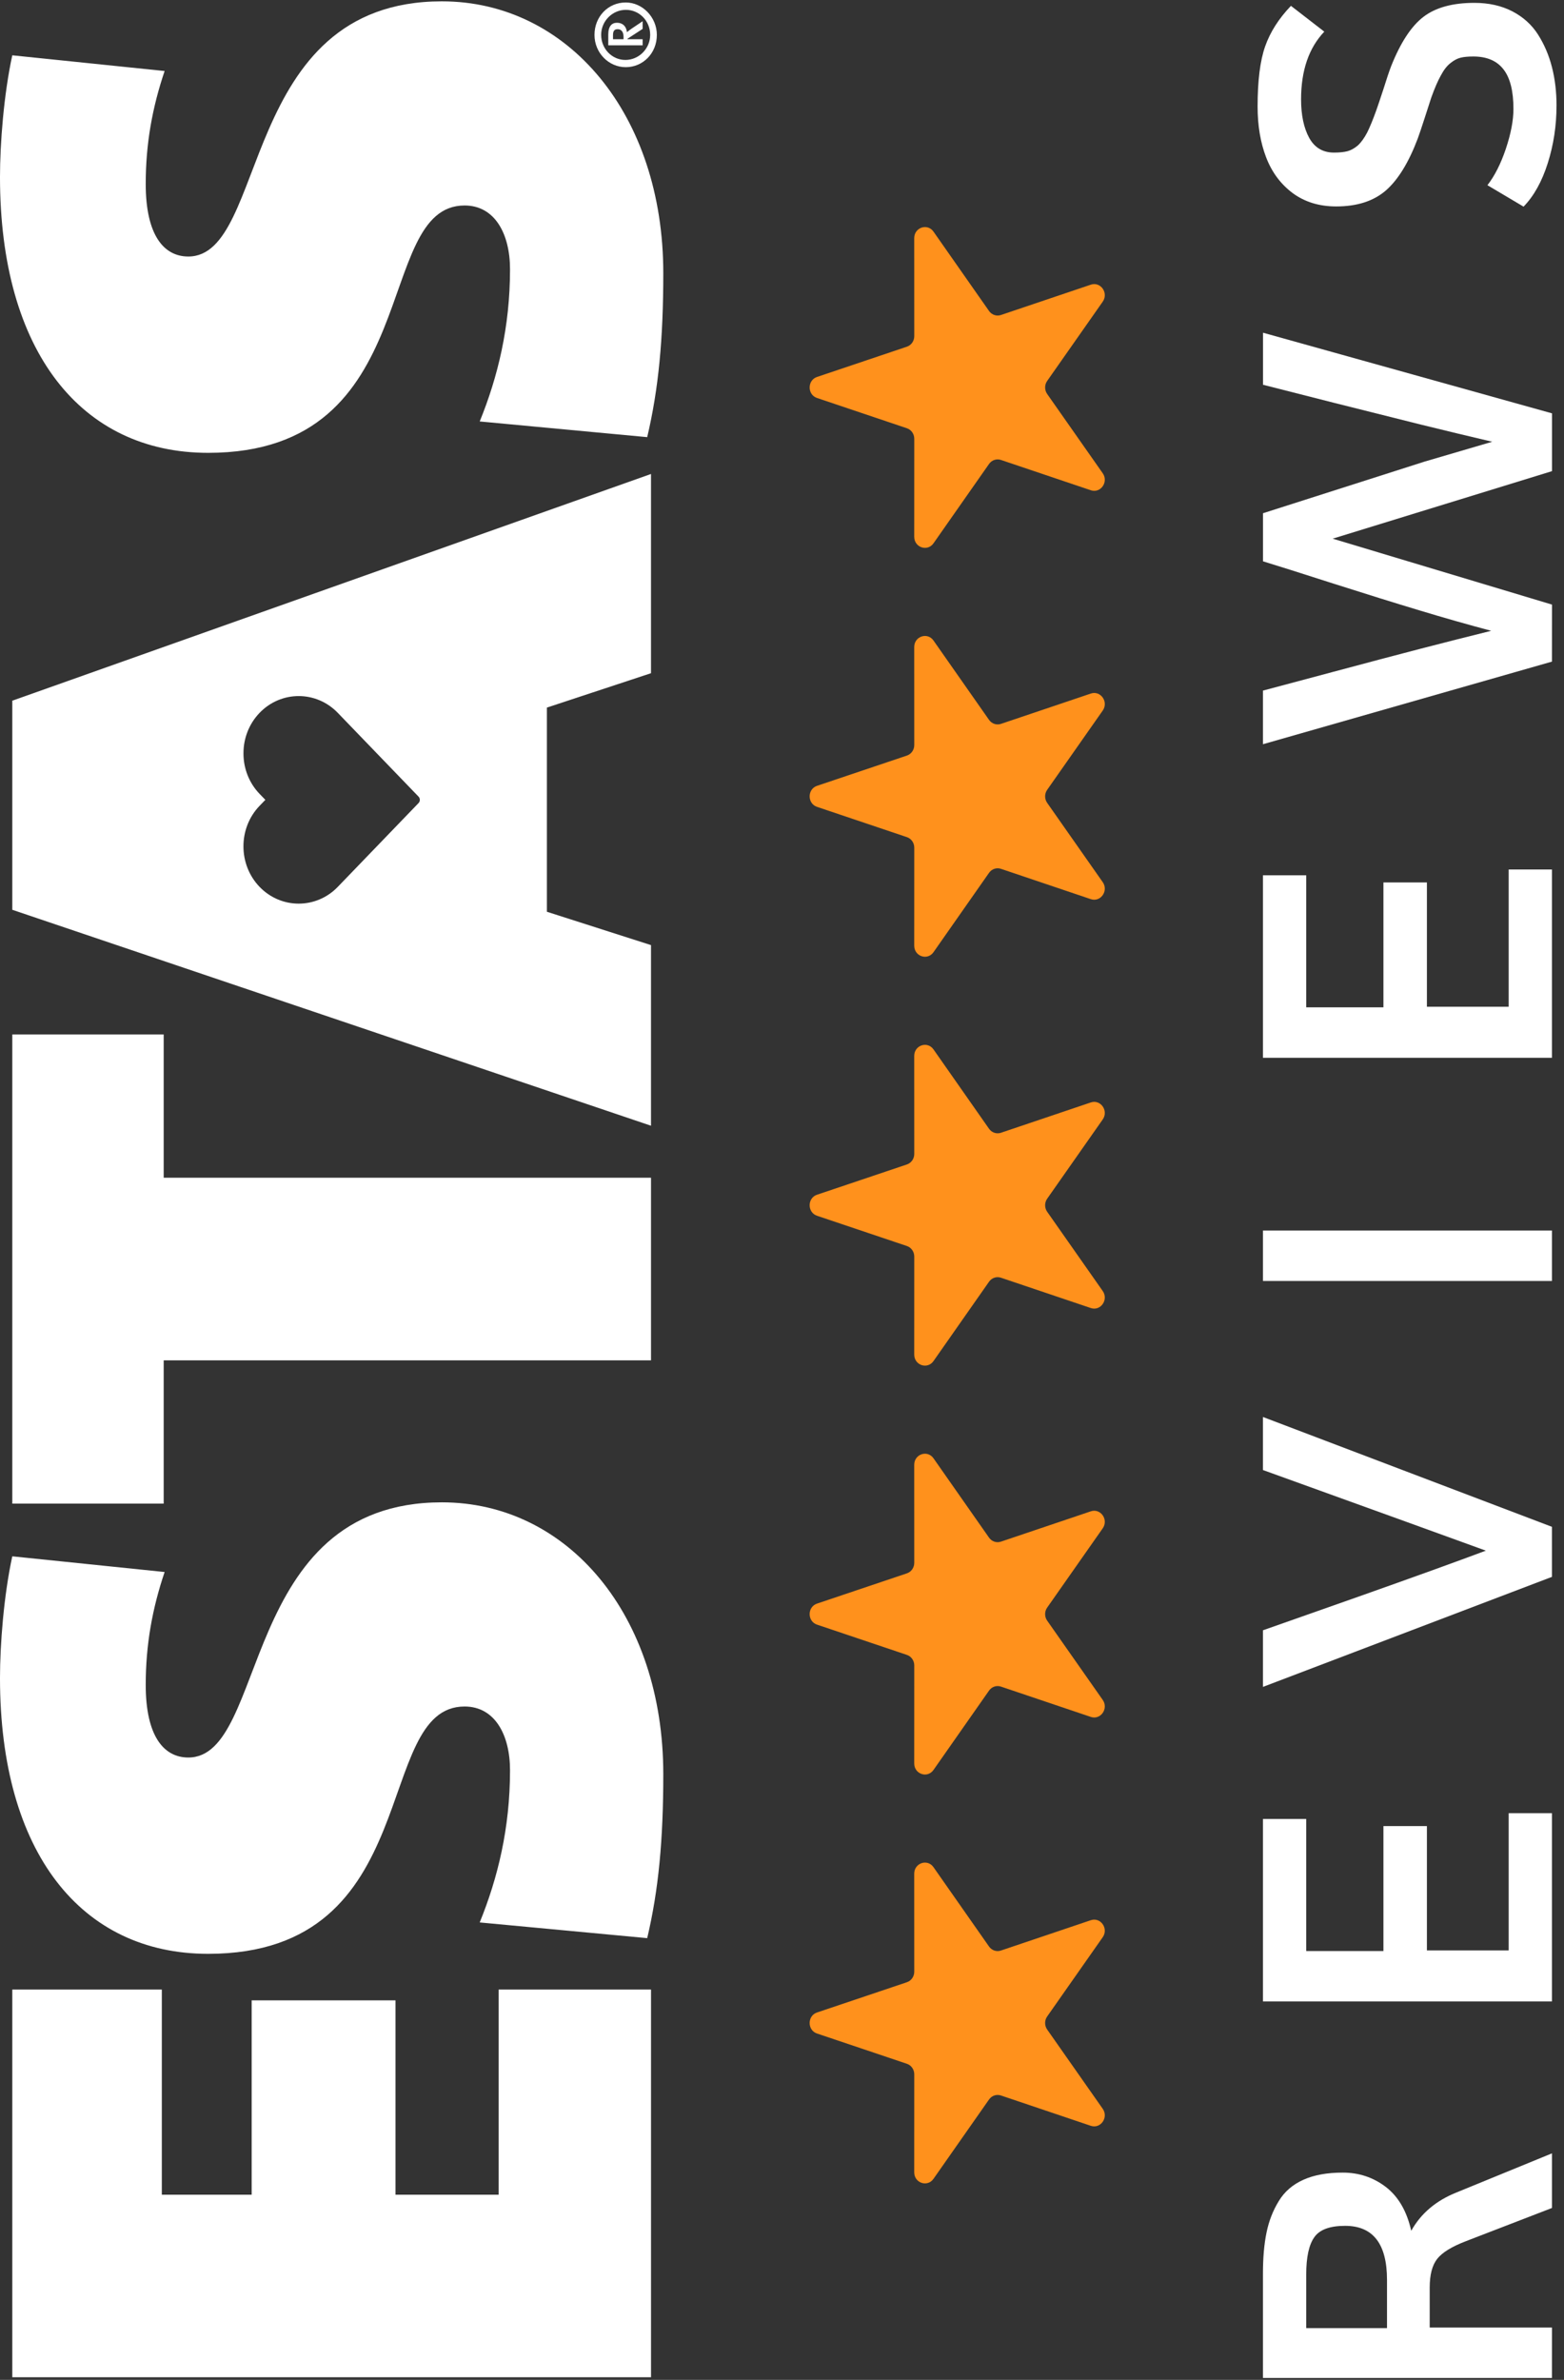
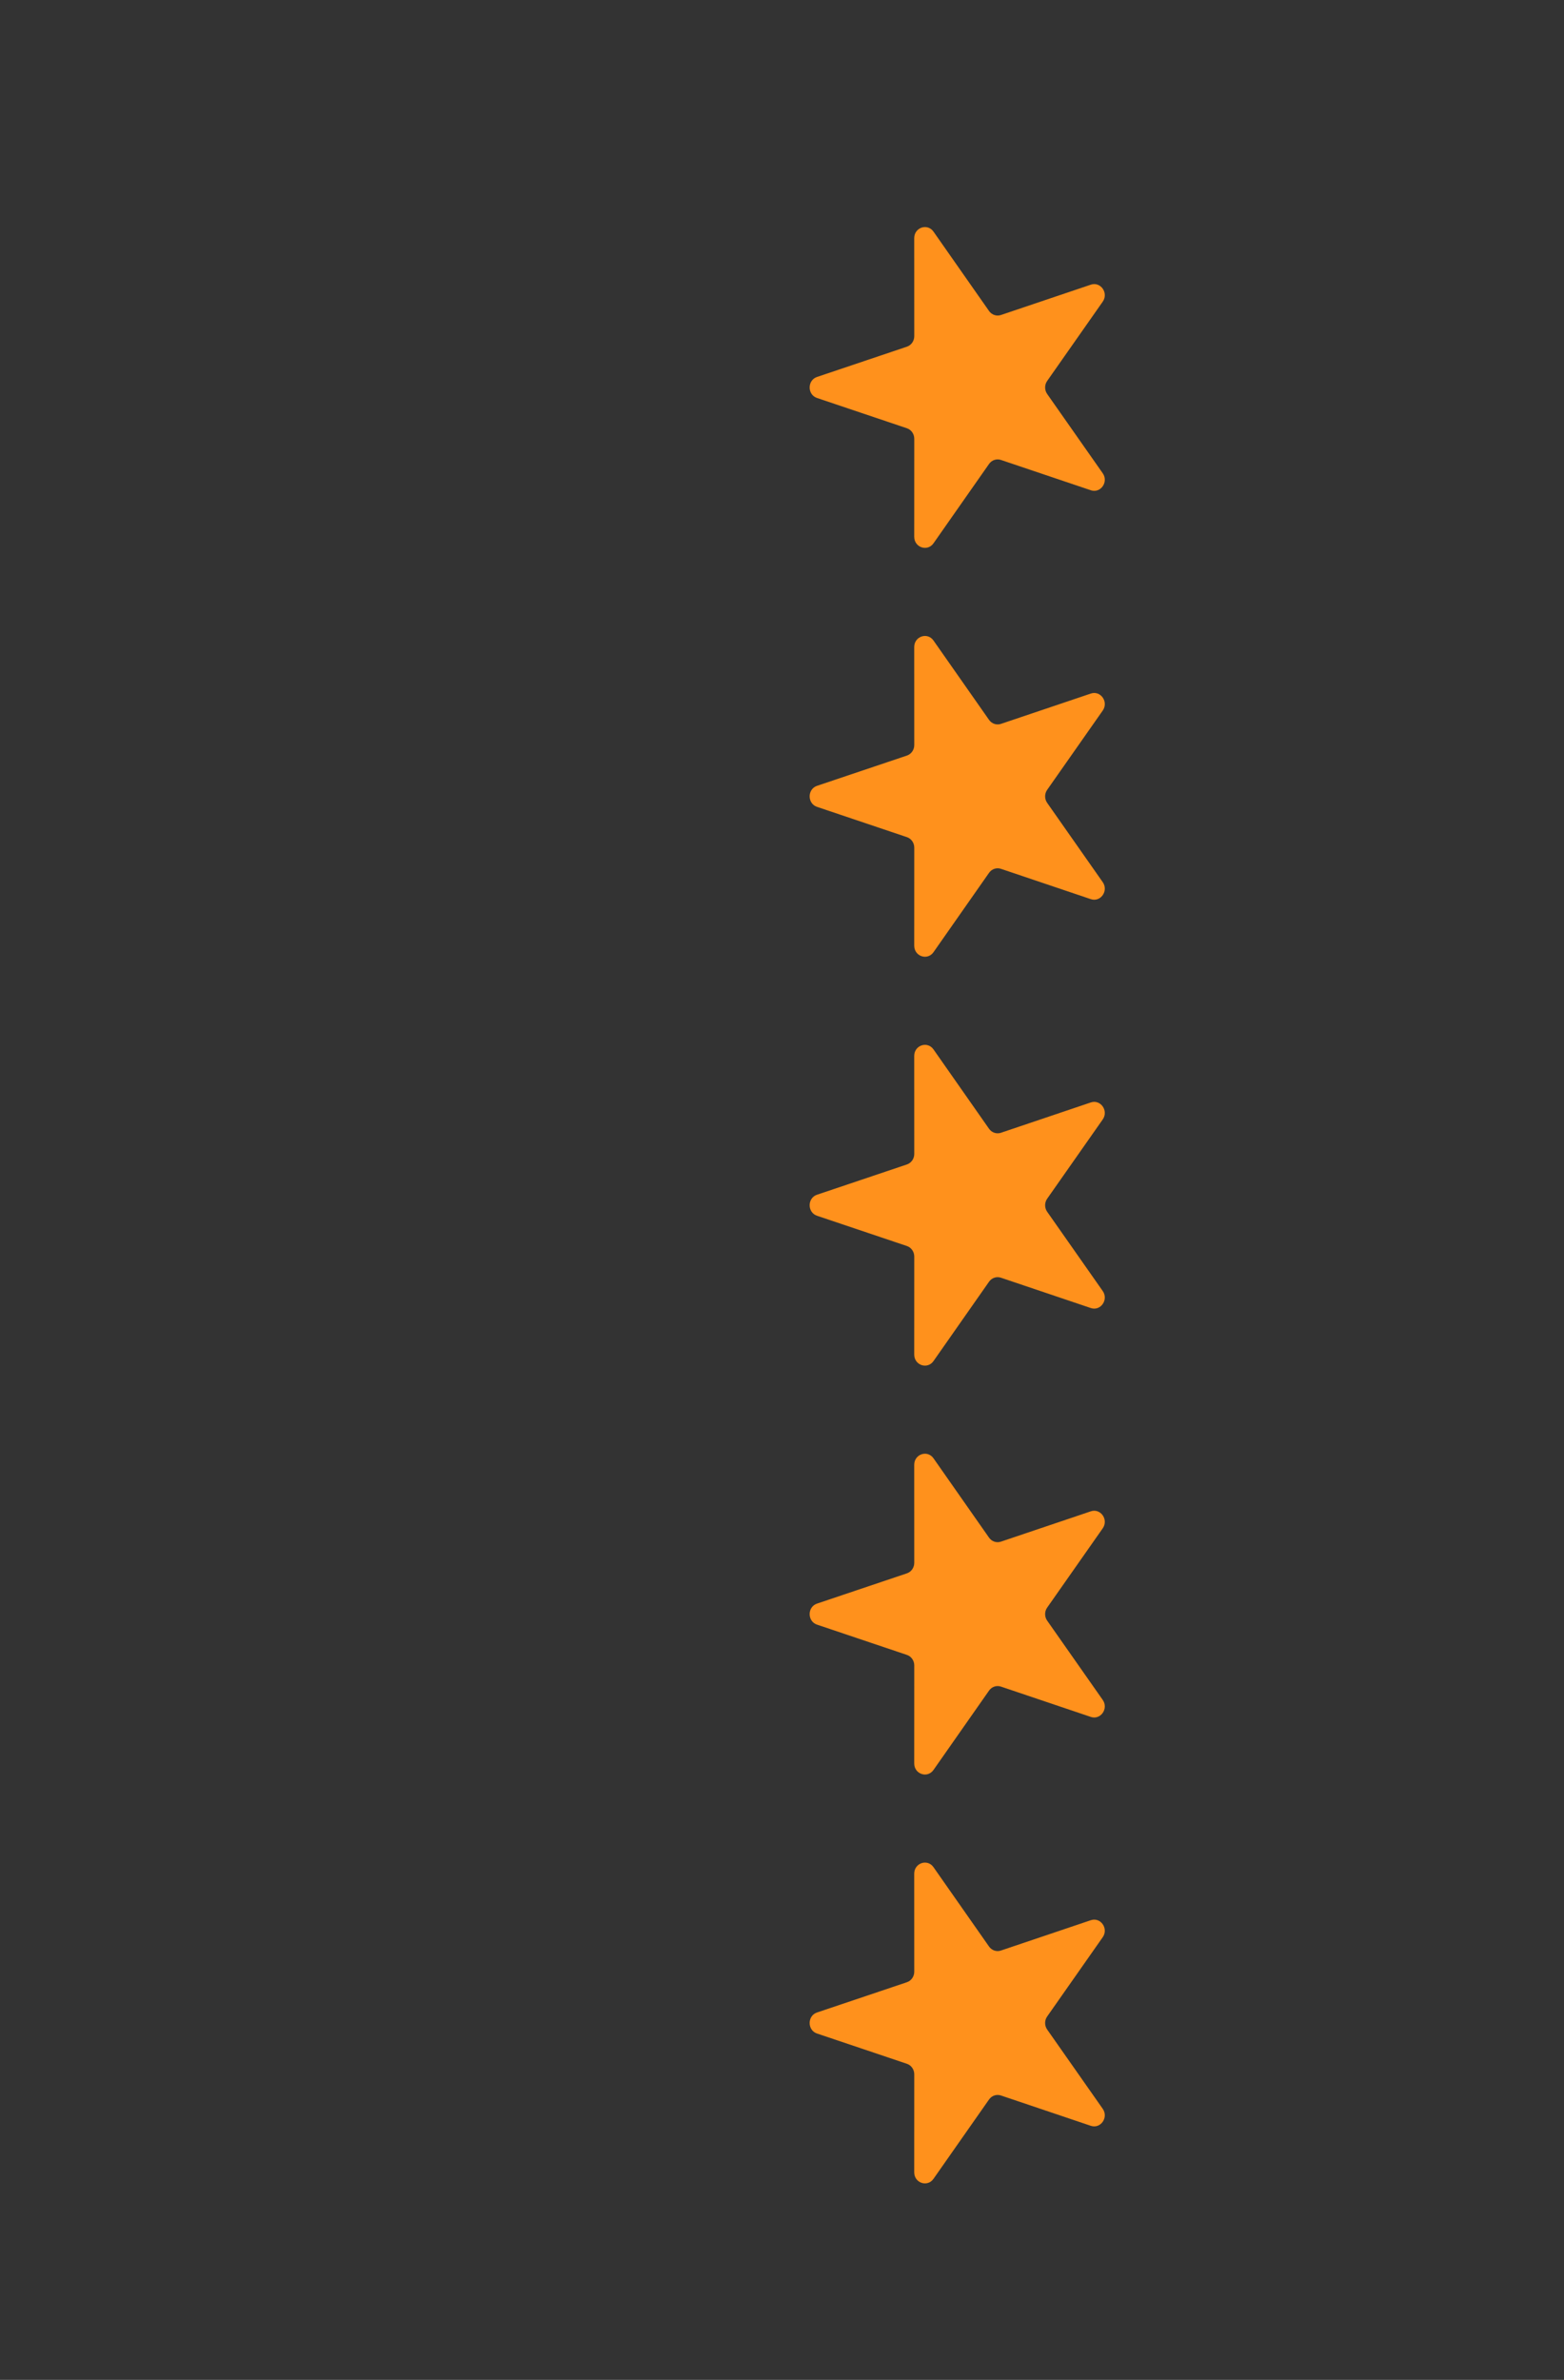
<svg xmlns="http://www.w3.org/2000/svg" width="118.3" height="179.9" version="1.1" id="svg182">
  <rect width="100%" height="100%" fill="#333333" stroke="none" />
  <defs id="defs186" />
-   <path d="m 104.912,175.989 v -3.648 c 0,-2.722 -1.056,-4.084 -3.168,-4.084 -1.151,0 -1.927,0.285 -2.327,0.856 -0.41,0.57 -0.615,1.511 -0.615,2.822 v 4.054 z m 12.476,3.768 H 95.529 v -7.882 c 0,-1.201 0.09,-2.237 0.27,-3.108 0.18,-0.881 0.491,-1.676 0.931,-2.387 0.43,-0.711 1.051,-1.246 1.862,-1.607 0.801,-0.36 1.792,-0.54 2.973,-0.54 1.231,0 2.322,0.365 3.273,1.096 0.941,0.731 1.577,1.831 1.907,3.303 0.731,-1.311 1.872,-2.277 3.423,-2.897 l 7.221,-2.957 v 4.129 l -6.5,2.507 c -1.071,0.41 -1.797,0.856 -2.177,1.336 -0.38,0.48 -0.57,1.206 -0.57,2.177 v 3.017 h 9.248 z m 0,-28.462 H 95.529 V 137.499 h 3.273 v 9.984 h 5.84 v -9.443 h 3.288 v 9.398 h 6.185 v -10.374 h 3.273 z m 0,-32.095 -21.859,8.317 v -4.279 c 0.621,-0.22 3.038,-1.071 7.251,-2.552 4.214,-1.491 7.416,-2.647 9.608,-3.468 -2.392,-0.871 -8.012,-2.903 -16.86,-6.095 v -4.009 l 21.859,8.302 z m 0,-22.367 H 95.529 v -3.814 h 21.859 z m 0,-16.872 H 95.529 V 66.165 h 3.273 v 9.983 h 5.84 v -9.443 h 3.288 v 9.398 h 6.185 V 65.729 h 3.273 z m 0,-29.948 -21.859,6.245 v -4.054 c 1.051,-0.28 2.832,-0.756 5.345,-1.426 2.502,-0.671 4.679,-1.246 6.531,-1.727 1.852,-0.48 3.648,-0.936 5.39,-1.366 -1.771,-0.47 -3.583,-0.986 -5.434,-1.546 -1.861,-0.56 -4.033,-1.236 -6.515,-2.027 -2.492,-0.801 -4.264,-1.361 -5.314,-1.681 V 38.797 l 12.221,-3.903 5.119,-1.501 c -1.752,-0.41 -3.563,-0.846 -5.434,-1.306 -1.872,-0.47 -4.049,-1.016 -6.531,-1.636 -2.482,-0.631 -4.274,-1.086 -5.374,-1.366 v -3.934 l 21.859,6.095 v 4.369 l -16.589,5.104 16.589,4.984 z m 0.345,-42.019 c 0,1.501 -0.22,2.947 -0.661,4.339 -0.44,1.391 -1.051,2.487 -1.831,3.288 l -2.732,-1.621 c 0.551,-0.711 1.016,-1.631 1.396,-2.762 0.38,-1.141 0.571,-2.142 0.571,-3.003 0,-1.351 -0.25,-2.347 -0.75,-2.988 -0.5,-0.65 -1.261,-0.976 -2.282,-0.976 -0.4,0 -0.721,0.03 -0.961,0.09 -0.25,0.06 -0.505,0.195 -0.766,0.405 -0.27,0.21 -0.515,0.525 -0.736,0.946 -0.23,0.41 -0.47,0.966 -0.721,1.667 -0.1,0.3 -0.265,0.81 -0.495,1.531 -0.23,0.711 -0.405,1.231 -0.526,1.561 -0.681,1.802 -1.481,3.108 -2.402,3.918 -0.931,0.811 -2.187,1.216 -3.768,1.216 -1.281,0 -2.377,-0.335 -3.288,-1.006 C 96.87,13.919 96.2,13.018 95.77,11.897 95.339,10.776 95.124,9.495 95.124,8.054 c 0,-1.952 0.19,-3.468 0.571,-4.549 0.38,-1.081 1.031,-2.102 1.952,-3.063 l 2.522,1.951 c -1.171,1.231 -1.756,2.938 -1.756,5.119 0,1.191 0.205,2.162 0.615,2.912 0.41,0.74 1.036,1.111 1.876,1.111 0.41,0 0.751,-0.035 1.021,-0.105 0.26,-0.07 0.521,-0.215 0.781,-0.435 0.25,-0.23 0.485,-0.556 0.706,-0.976 0.21,-0.421 0.44,-0.981 0.691,-1.681 0.09,-0.25 0.265,-0.771 0.526,-1.561 0.25,-0.801 0.45,-1.396 0.601,-1.787 0.711,-1.782 1.526,-3.023 2.447,-3.723 0.921,-0.701 2.202,-1.051 3.843,-1.051 1.091,0 2.052,0.215 2.882,0.646 0.821,0.43 1.466,1.016 1.937,1.756 0.47,0.74 0.821,1.561 1.051,2.462 0.23,0.901 0.345,1.871 0.345,2.912 z" fill="#ffffff" id="path180" style="stroke-width:0.48" />
  <g fill="#fff" id="logo" style="fill:#ffffff" transform="matrix(0,-0.48,0.463,0,-0.002,179.704)">
    <path d="m 57.446,133.477 4.765,14.683 c 0.233,0.718 0.902,1.205 1.657,1.204 l 15.437,-0.006 c 1.687,0 2.389,2.16 1.024,3.15 l -12.492,9.07 c -0.612,0.443 -0.868,1.231 -0.633,1.949 l 4.775,14.68 c 0.522,1.604 -1.315,2.938 -2.68,1.946 l -12.485,-9.078 c -0.611,-0.444 -1.437,-0.444 -2.048,0 l -12.486,9.078 c -1.365,0.992 -3.201,-0.342 -2.68,-1.946 l 4.775,-14.68 c 0.234,-0.718 -0.022,-1.505 -0.633,-1.948 l -12.49,-9.071 c -1.366,-0.99 -0.665,-3.15 1.023,-3.15 l 15.436,0.006 c 0.755,0 1.424,-0.485 1.657,-1.204 l 4.766,-14.683 c 0.52,-1.604 2.791,-1.604 3.312,0 m 64.392,0 4.766,14.683 c 0.232,0.718 0.901,1.204 1.656,1.204 l 15.437,-0.006 c 1.687,0 2.39,2.16 1.024,3.15 l -12.491,9.07 c -0.612,0.443 -0.868,1.231 -0.633,1.949 l 4.775,14.68 c 0.521,1.604 -1.316,2.938 -2.68,1.946 l -12.486,-9.078 c -0.61,-0.444 -1.438,-0.444 -2.048,0 l -12.486,9.078 c -1.364,0.992 -3.201,-0.342 -2.679,-1.946 l 4.775,-14.68 c 0.234,-0.718 -0.022,-1.505 -0.633,-1.948 l -12.492,-9.071 c -1.365,-0.99 -0.663,-3.15 1.024,-3.15 l 15.437,0.006 c 0.755,2.7e-4 1.424,-0.486 1.656,-1.204 l 4.766,-14.683 c 0.521,-1.604 2.791,-1.604 3.312,0 m 64.392,0 4.766,14.683 c 0.233,0.718 0.901,1.204 1.656,1.204 l 15.439,-0.006 c 1.686,0 2.388,2.16 1.022,3.15 l -12.492,9.07 c -0.611,0.444 -0.866,1.231 -0.633,1.949 l 4.776,14.68 c 0.521,1.604 -1.315,2.938 -2.679,1.946 l -12.486,-9.078 c -0.611,-0.444 -1.437,-0.444 -2.048,0 l -12.486,9.078 c -1.365,0.992 -3.201,-0.342 -2.68,-1.946 l 4.775,-14.68 c 0.234,-0.718 -0.021,-1.505 -0.632,-1.948 l -12.492,-9.071 c -1.365,-0.99 -0.663,-3.15 1.024,-3.15 l 15.436,0.006 c 0.755,7e-4 1.424,-0.486 1.657,-1.204 l 4.766,-14.683 c 0.521,-1.604 2.79,-1.604 3.312,0 m 64.393,0 4.765,14.683 c 0.232,0.718 0.901,1.205 1.656,1.204 l 15.438,-0.006 c 1.686,0 2.389,2.16 1.022,3.15 l -12.49,9.07 c -0.611,0.444 -0.867,1.231 -0.634,1.949 l 4.775,14.68 c 0.523,1.604 -1.315,2.938 -2.679,1.946 l -12.486,-9.078 c -0.611,-0.444 -1.437,-0.444 -2.048,0 l -12.486,9.078 c -1.364,0.992 -3.2,-0.342 -2.68,-1.946 l 4.776,-14.68 c 0.234,-0.718 -0.021,-1.504 -0.632,-1.948 l -12.493,-9.071 c -1.364,-0.99 -0.664,-3.15 1.024,-3.15 l 15.437,0.006 c 0.755,0 1.424,-0.485 1.656,-1.204 l 4.767,-14.683 c 0.52,-1.604 2.79,-1.604 3.312,0 m 64.392,0 4.765,14.683 c 0.233,0.718 0.901,1.204 1.656,1.204 l 15.438,-0.006 c 1.688,0 2.388,2.16 1.024,3.15 l -12.492,9.07 c -0.612,0.443 -0.868,1.231 -0.634,1.949 l 4.776,14.68 c 0.522,1.604 -1.314,2.938 -2.678,1.946 l -12.487,-9.078 c -0.611,-0.444 -1.437,-0.444 -2.048,0 l -12.485,9.078 c -1.366,0.992 -3.202,-0.342 -2.68,-1.946 l 4.774,-14.68 c 0.234,-0.718 -0.021,-1.504 -0.632,-1.948 l -12.492,-9.071 c -1.365,-0.99 -0.664,-3.15 1.024,-3.15 l 15.436,0.006 c 0.756,0 1.424,-0.485 1.656,-1.204 l 4.767,-14.683 c 0.52,-1.604 2.79,-1.604 3.312,0" id="path349" style="fill:#ff911c;fill-opacity:1" />
-     <path d="m 368.208,101.869 v -1.72 h 0.63 c 0.703,0 0.946,0.24 0.946,0.776 0,0.46 -0.292,0.944 -1.187,0.944 z m 1.113,0.556 c 0.899,-0.098 1.478,-0.679 1.478,-1.621 0,-0.85 -0.534,-1.427 -1.863,-1.427 h -1.692 v 5.614 h 0.964 v -2.471 h 0.076 l 1.55,2.471 h 1.207 l -1.162,-1.792 c -0.219,-0.314 -0.435,-0.63 -0.558,-0.774 z m -0.434,3.798 c -2.179,0 -3.944,-1.862 -3.944,-4.04 -0.011,-2.187 1.757,-3.966 3.944,-3.969 2.204,0 3.946,1.862 3.946,4.04 0,2.2 -1.742,3.97 -3.946,3.97 z m 0,-9.099 c -2.806,0 -5.082,2.299 -5.082,5.107 0,2.829 2.203,5.082 5.082,5.082 2.761,0 5.106,-2.322 5.106,-5.082 0,-2.879 -2.225,-5.107 -5.106,-5.107 z m 5.286,-24.93 c 0,-33.235 -40.188,-28.289 -40.188,-41.425 0,-4.024 3.4,-6.958 11.44,-6.958 6.338,0 12.054,1.081 17.774,3.089 l 2.473,-24.888 c -6.18,-1.392 -13.91,-2.008 -19.168,-2.008 -27.516,0 -43.437,13.292 -43.437,34.008 0,35.706 38.956,26.74 38.956,41.89 0,4.948 -4.483,7.424 -10.048,7.424 -9.12,0 -17.003,-2.011 -23.964,-4.952 l -2.471,27.363 c 7.575,1.855 15.46,2.628 25.813,2.628 25.044,0 42.82,-15.613 42.82,-36.17 z m -112.05,-17.01 -13.199,13.2 c -0.28,0.277 -0.73,0.277 -1.01,0 l -13.202,-13.2 c -3.517,-3.52 -3.517,-9.248 0,-12.77 3.519,-3.517 9.247,-3.52 12.77,0 l 0.937,0.94 0.937,-0.94 c 1.691,-1.695 3.99,-2.643 6.384,-2.633 2.394,-0.01 4.693,0.938 6.383,2.634 3.52,3.521 3.52,9.249 0,12.769 z M 231.105,2.012 197.097,106.357 h 28.446 l 5.252,-17.006 h 32.154 l 5.415,17.006 h 31.375 L 264.033,2.012 Z m -19.633,0 h -73.888 v 24.733 h 22.567 v 79.613 h 28.756 V 26.745 h 22.565 z M 97.6,30.769 c 0,-4.024 3.398,-6.958 11.44,-6.958 6.335,0 12.055,1.081 17.775,3.089 l 2.471,-24.888 c -6.182,-1.392 -13.91,-2.008 -19.168,-2.008 -27.515,0 -43.434,13.292 -43.434,34.008 0,35.706 38.952,26.74 38.952,41.89 0,4.948 -4.481,7.424 -10.044,7.424 -9.121,0 -17.007,-2.011 -23.964,-4.952 l -2.473,27.363 c 7.576,1.855 15.456,2.628 25.817,2.628 25.043,0 42.816,-15.613 42.816,-36.17 C 137.788,38.959 97.6,43.905 97.6,30.769 Z M 0,106.36 H 61.06 V 81.467 H 28.75 V 64.617 H 59.36 V 41.12 H 28.75 V 26.44 H 61.06 V 2.012 H 0 v 104.346" id="path349-3" style="fill:#ffffff" />
  </g>
</svg>